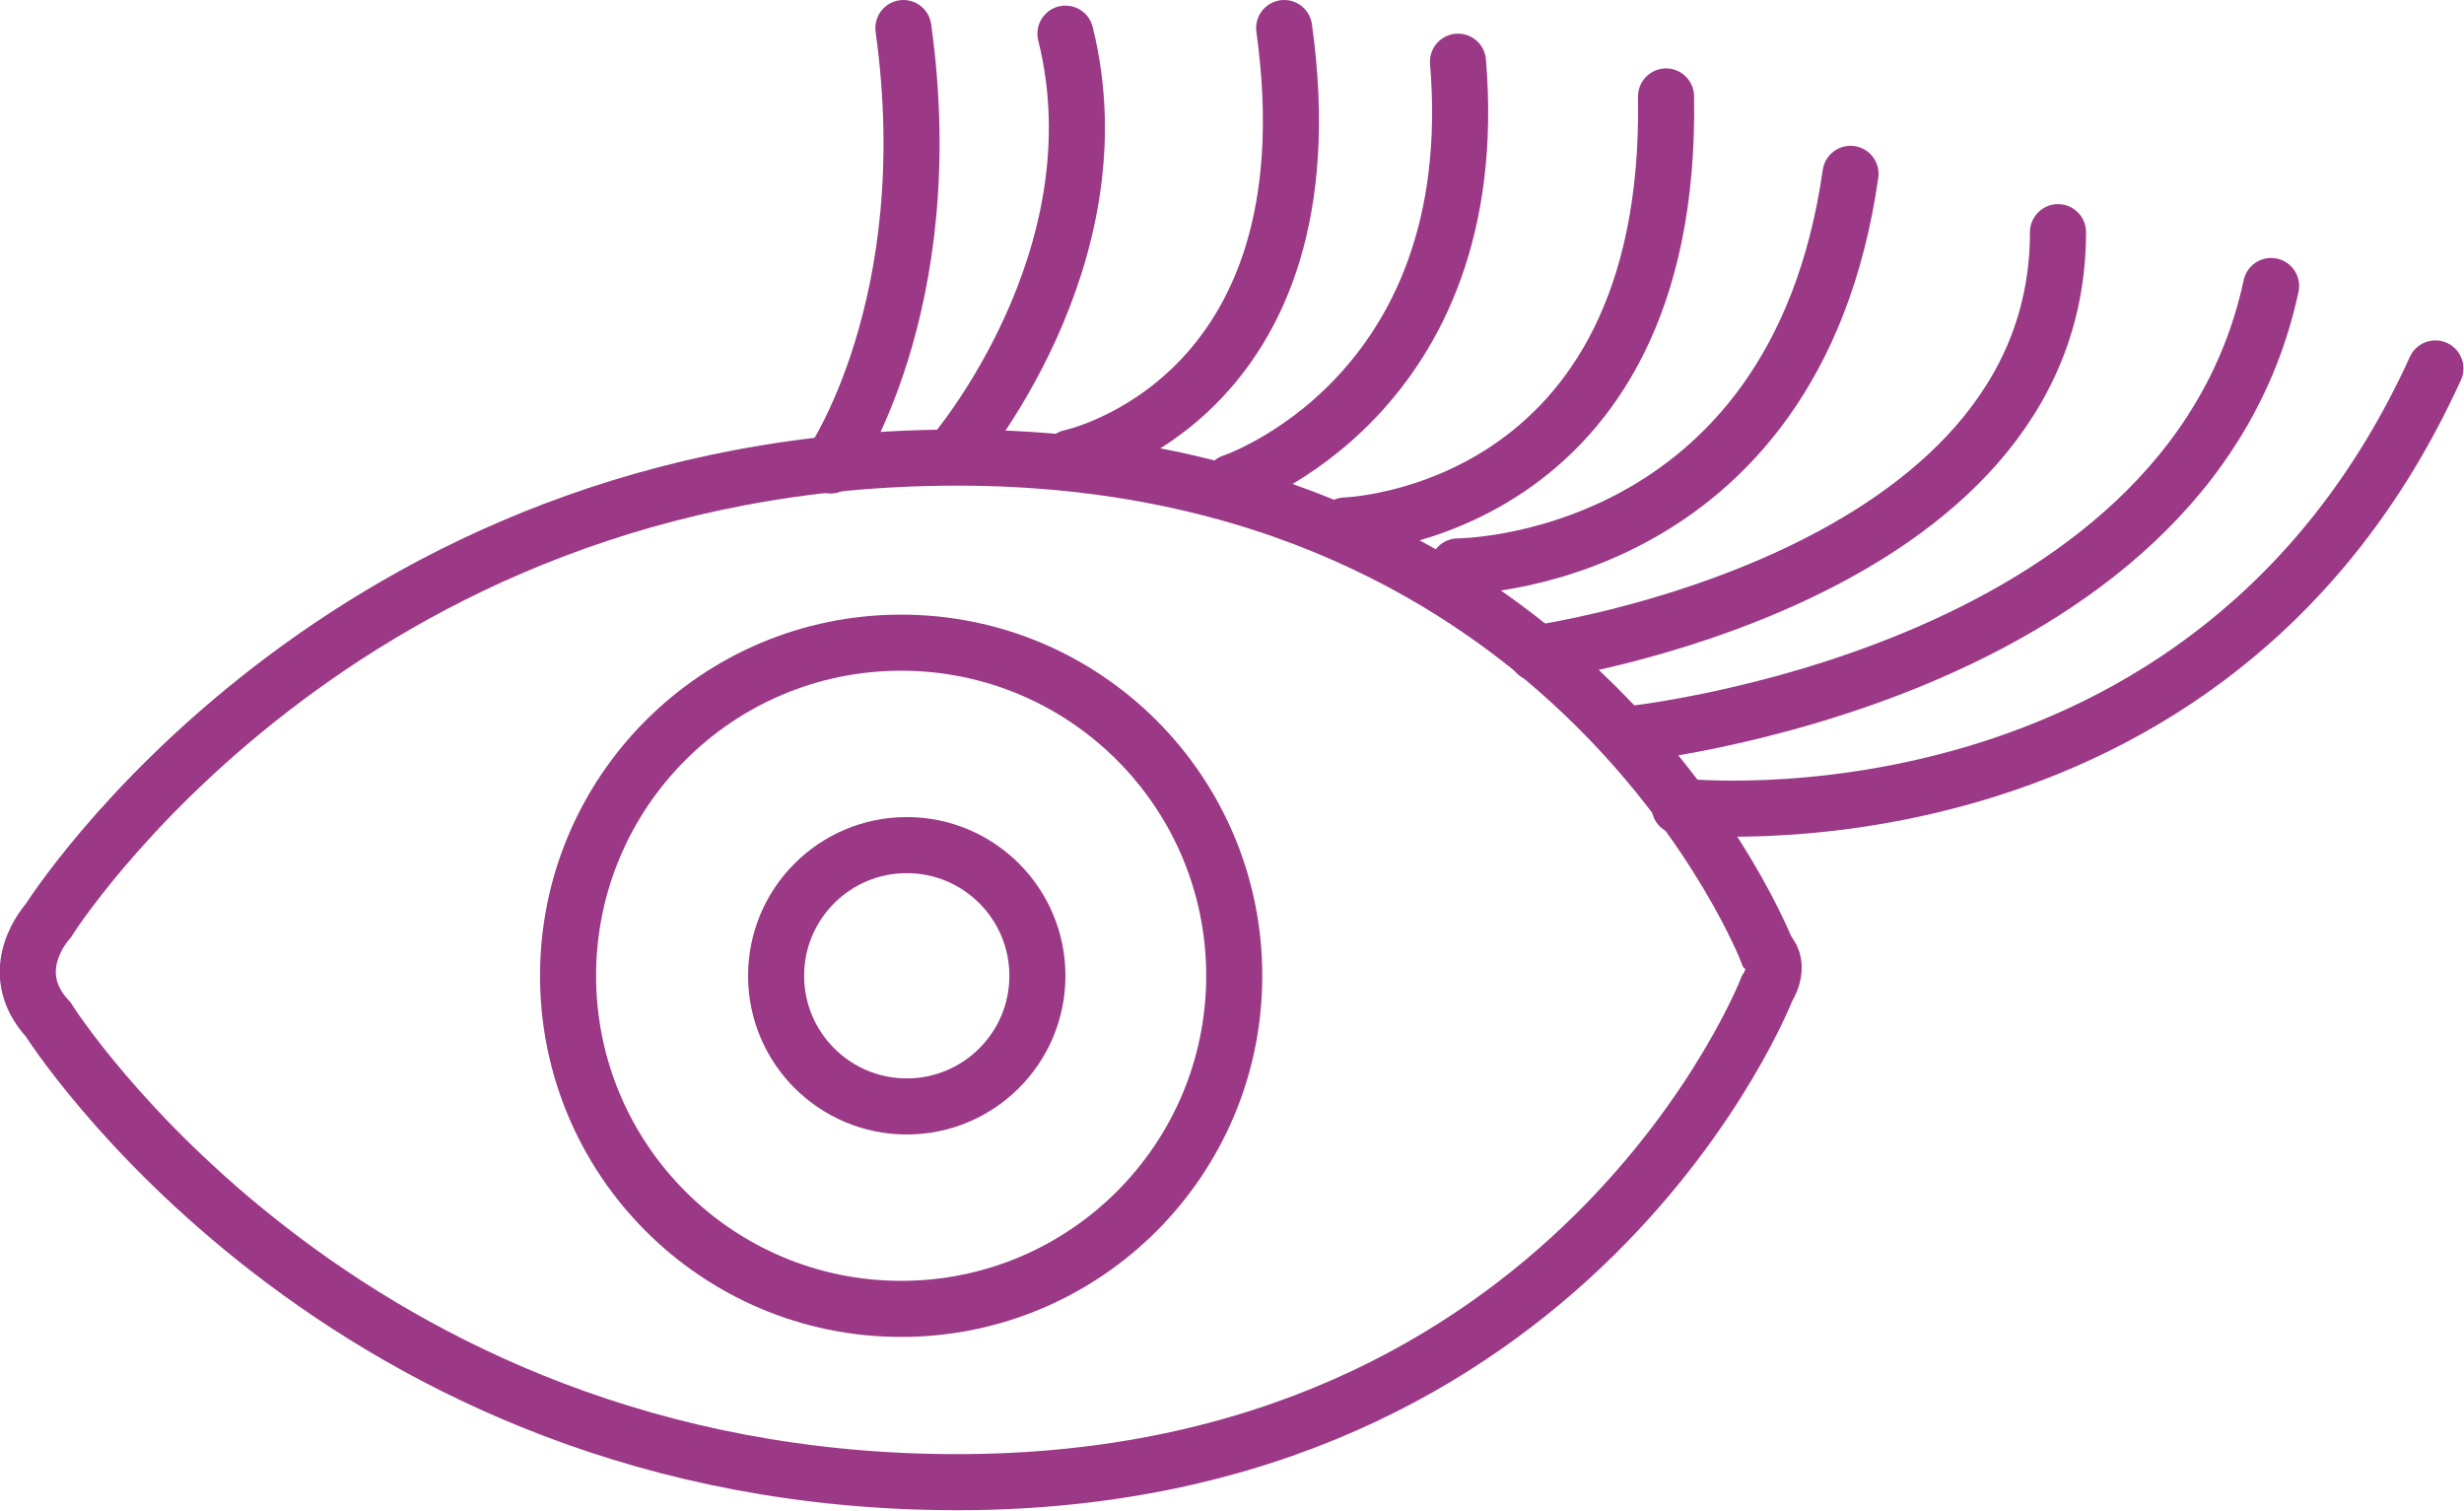
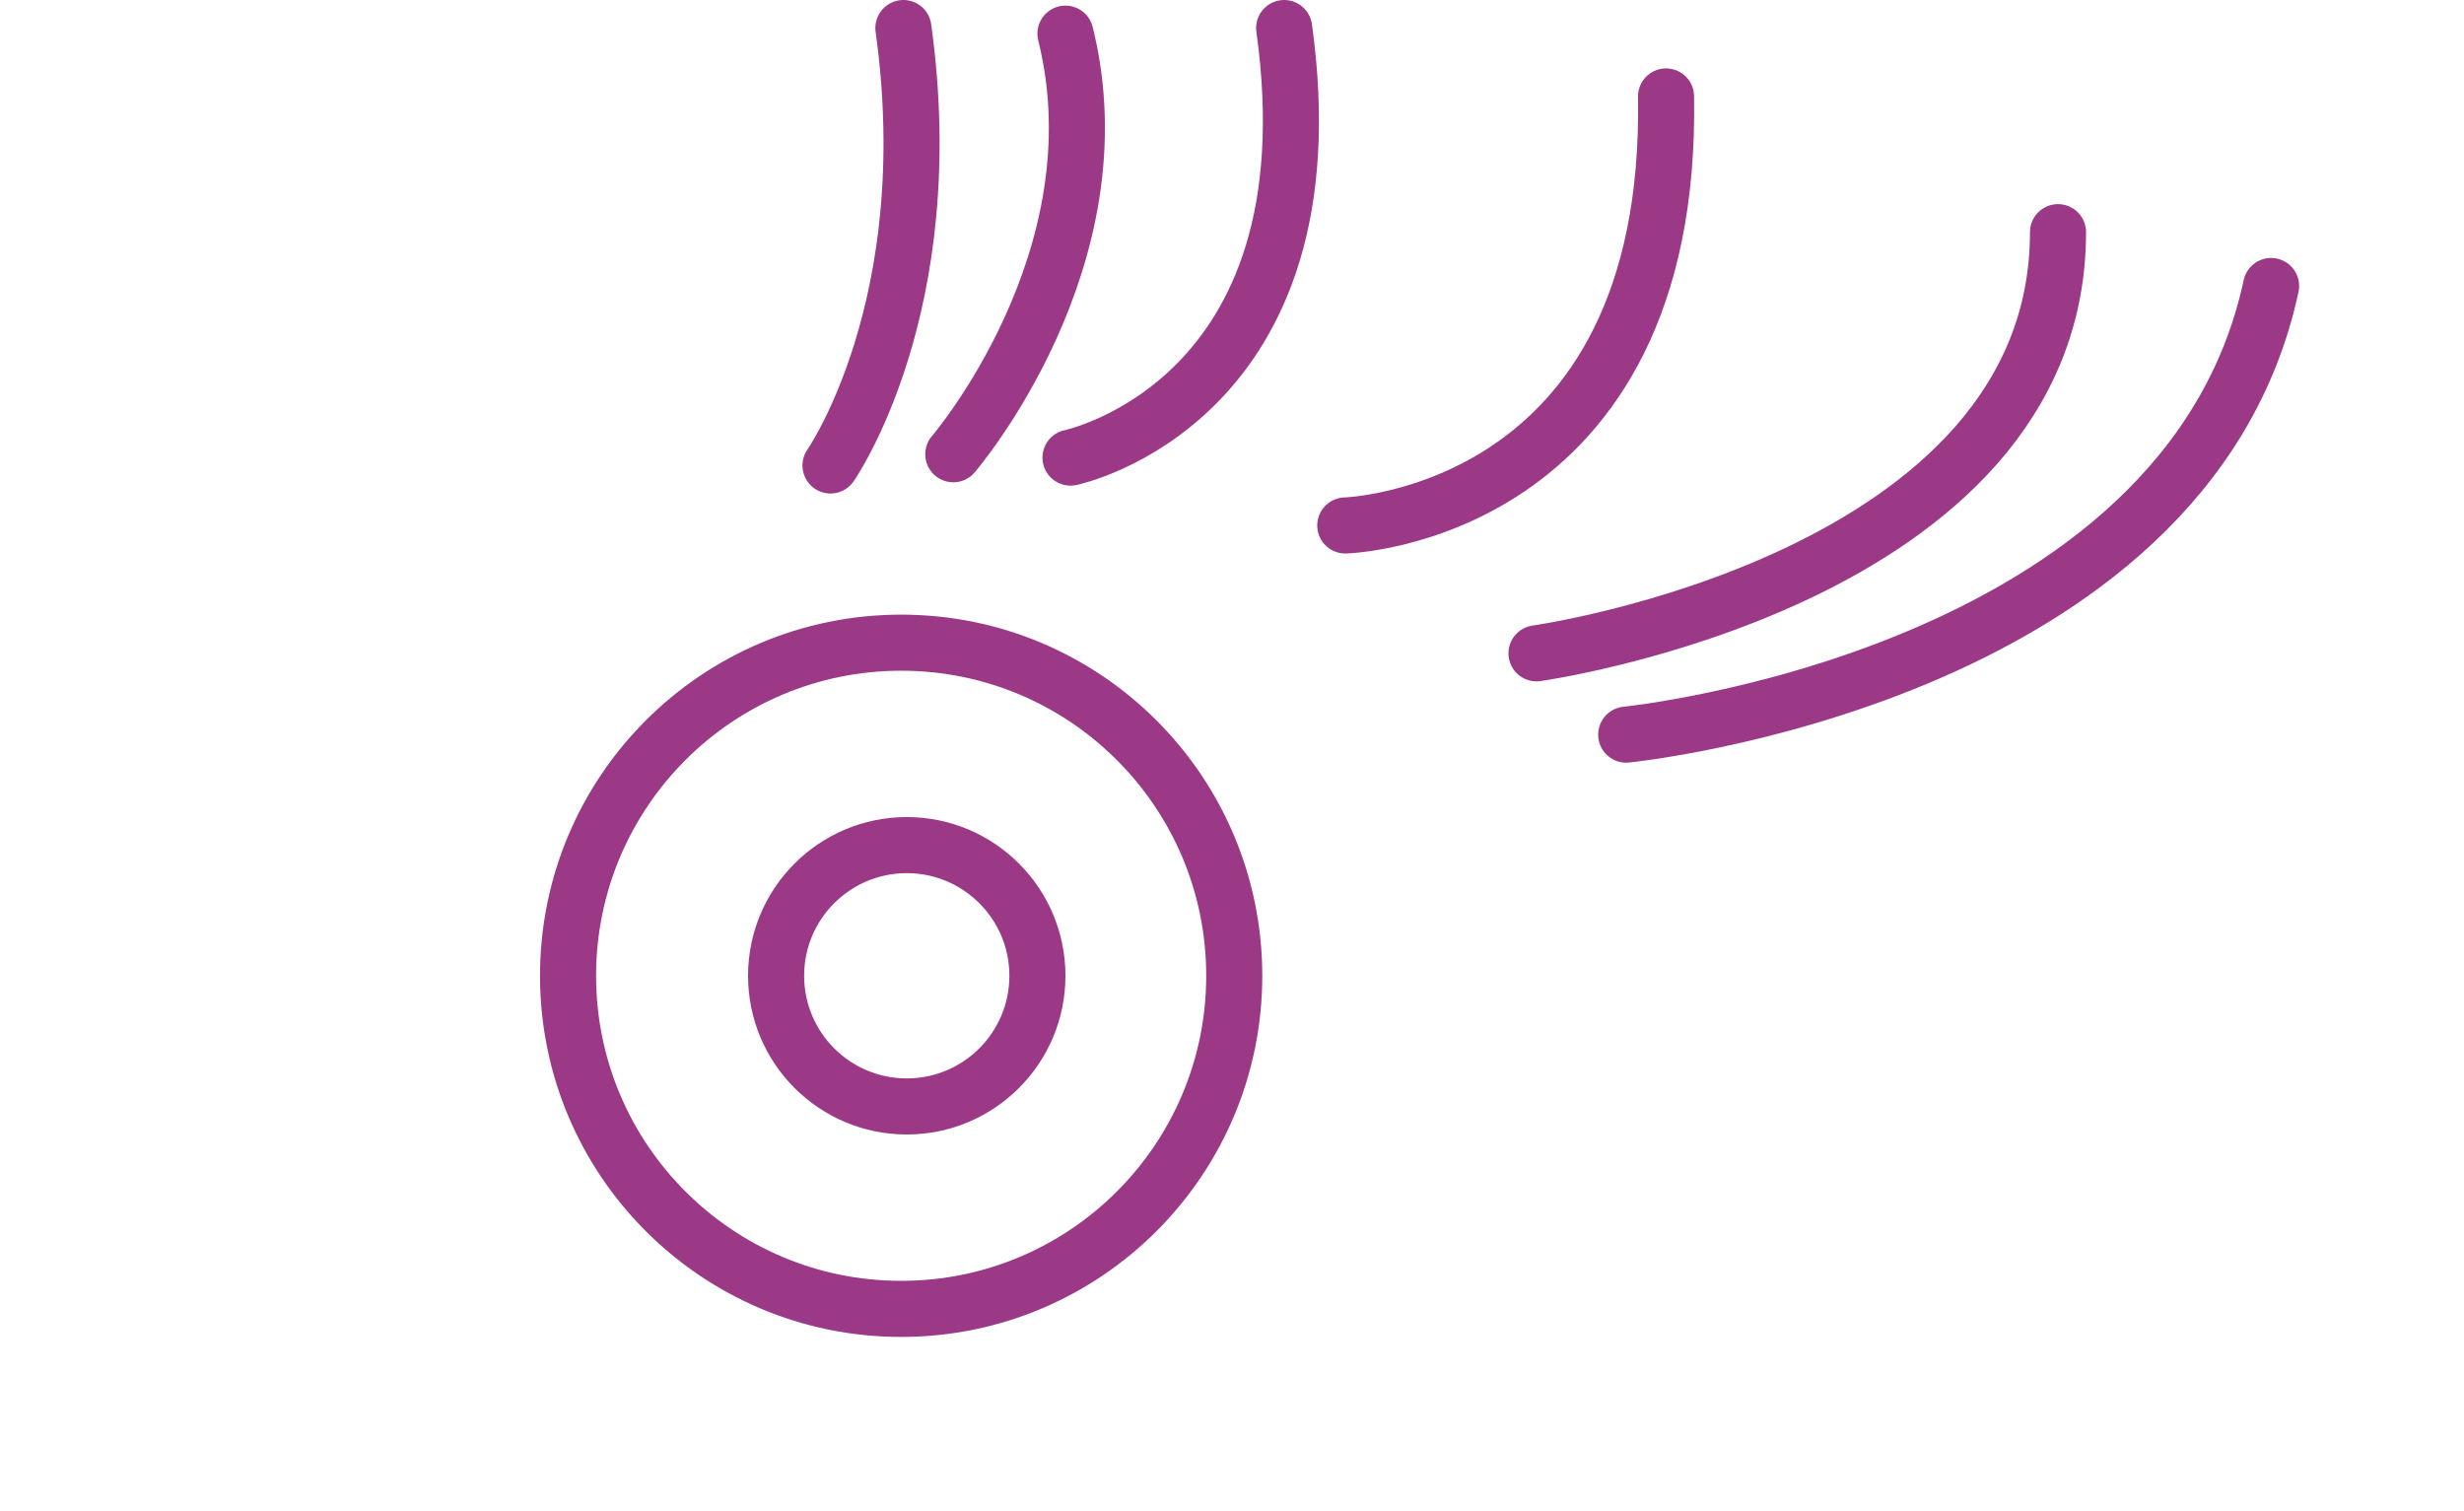
<svg xmlns="http://www.w3.org/2000/svg" id="Capa_2" viewBox="0 0 43.94 26.94">
  <defs>
    <style>.cls-1{clip-path:url(#clippath);}.cls-2{stroke-width:0px;}.cls-2,.cls-3{fill:none;}.cls-3{stroke:#9b3987;stroke-linecap:round;}</style>
    <clipPath id="clippath">
      <rect class="cls-2" width="43.94" height="26.94" />
    </clipPath>
  </defs>
  <g id="Capa_1-2">
    <g class="cls-1">
      <path class="cls-3" d="m19.09,8.16s4.74-.98,3.81-7.66" />
      <path class="cls-3" d="m23.99,9.37s5.85-.16,5.72-7.65" />
      <path class="cls-3" d="m27.4,11.65s9.3-1.3,9.3-7.51" />
-       <path class="cls-3" d="m29.95,14.38s9.44,1.07,13.48-7.81" />
-       <path class="cls-3" d="m.86,16.42s5.18-8.26,16.21-8.26,14.44,8.8,14.44,8.8c.27.27,0,.67,0,.67,0,0-3.41,8.8-14.44,8.8S.86,18.18.86,18.18c-.82-.88,0-1.76,0-1.76Z" />
      <circle class="cls-3" cx="16.07" cy="17.4" r="5.94" />
      <path class="cls-3" d="m14.81,8.3s1.99-2.84,1.3-7.8" />
      <path class="cls-3" d="m29,13.1s10-1,11.5-8" />
-       <path class="cls-3" d="m26,10.1s6,0,7-7" />
-       <path class="cls-3" d="m21.97,8.6s4.53-1.5,4.03-7.5" />
      <path class="cls-3" d="m17,8.1s3-3.49,2-7.5" />
      <circle class="cls-3" cx="16.17" cy="17.4" r="2.33" />
    </g>
  </g>
</svg>